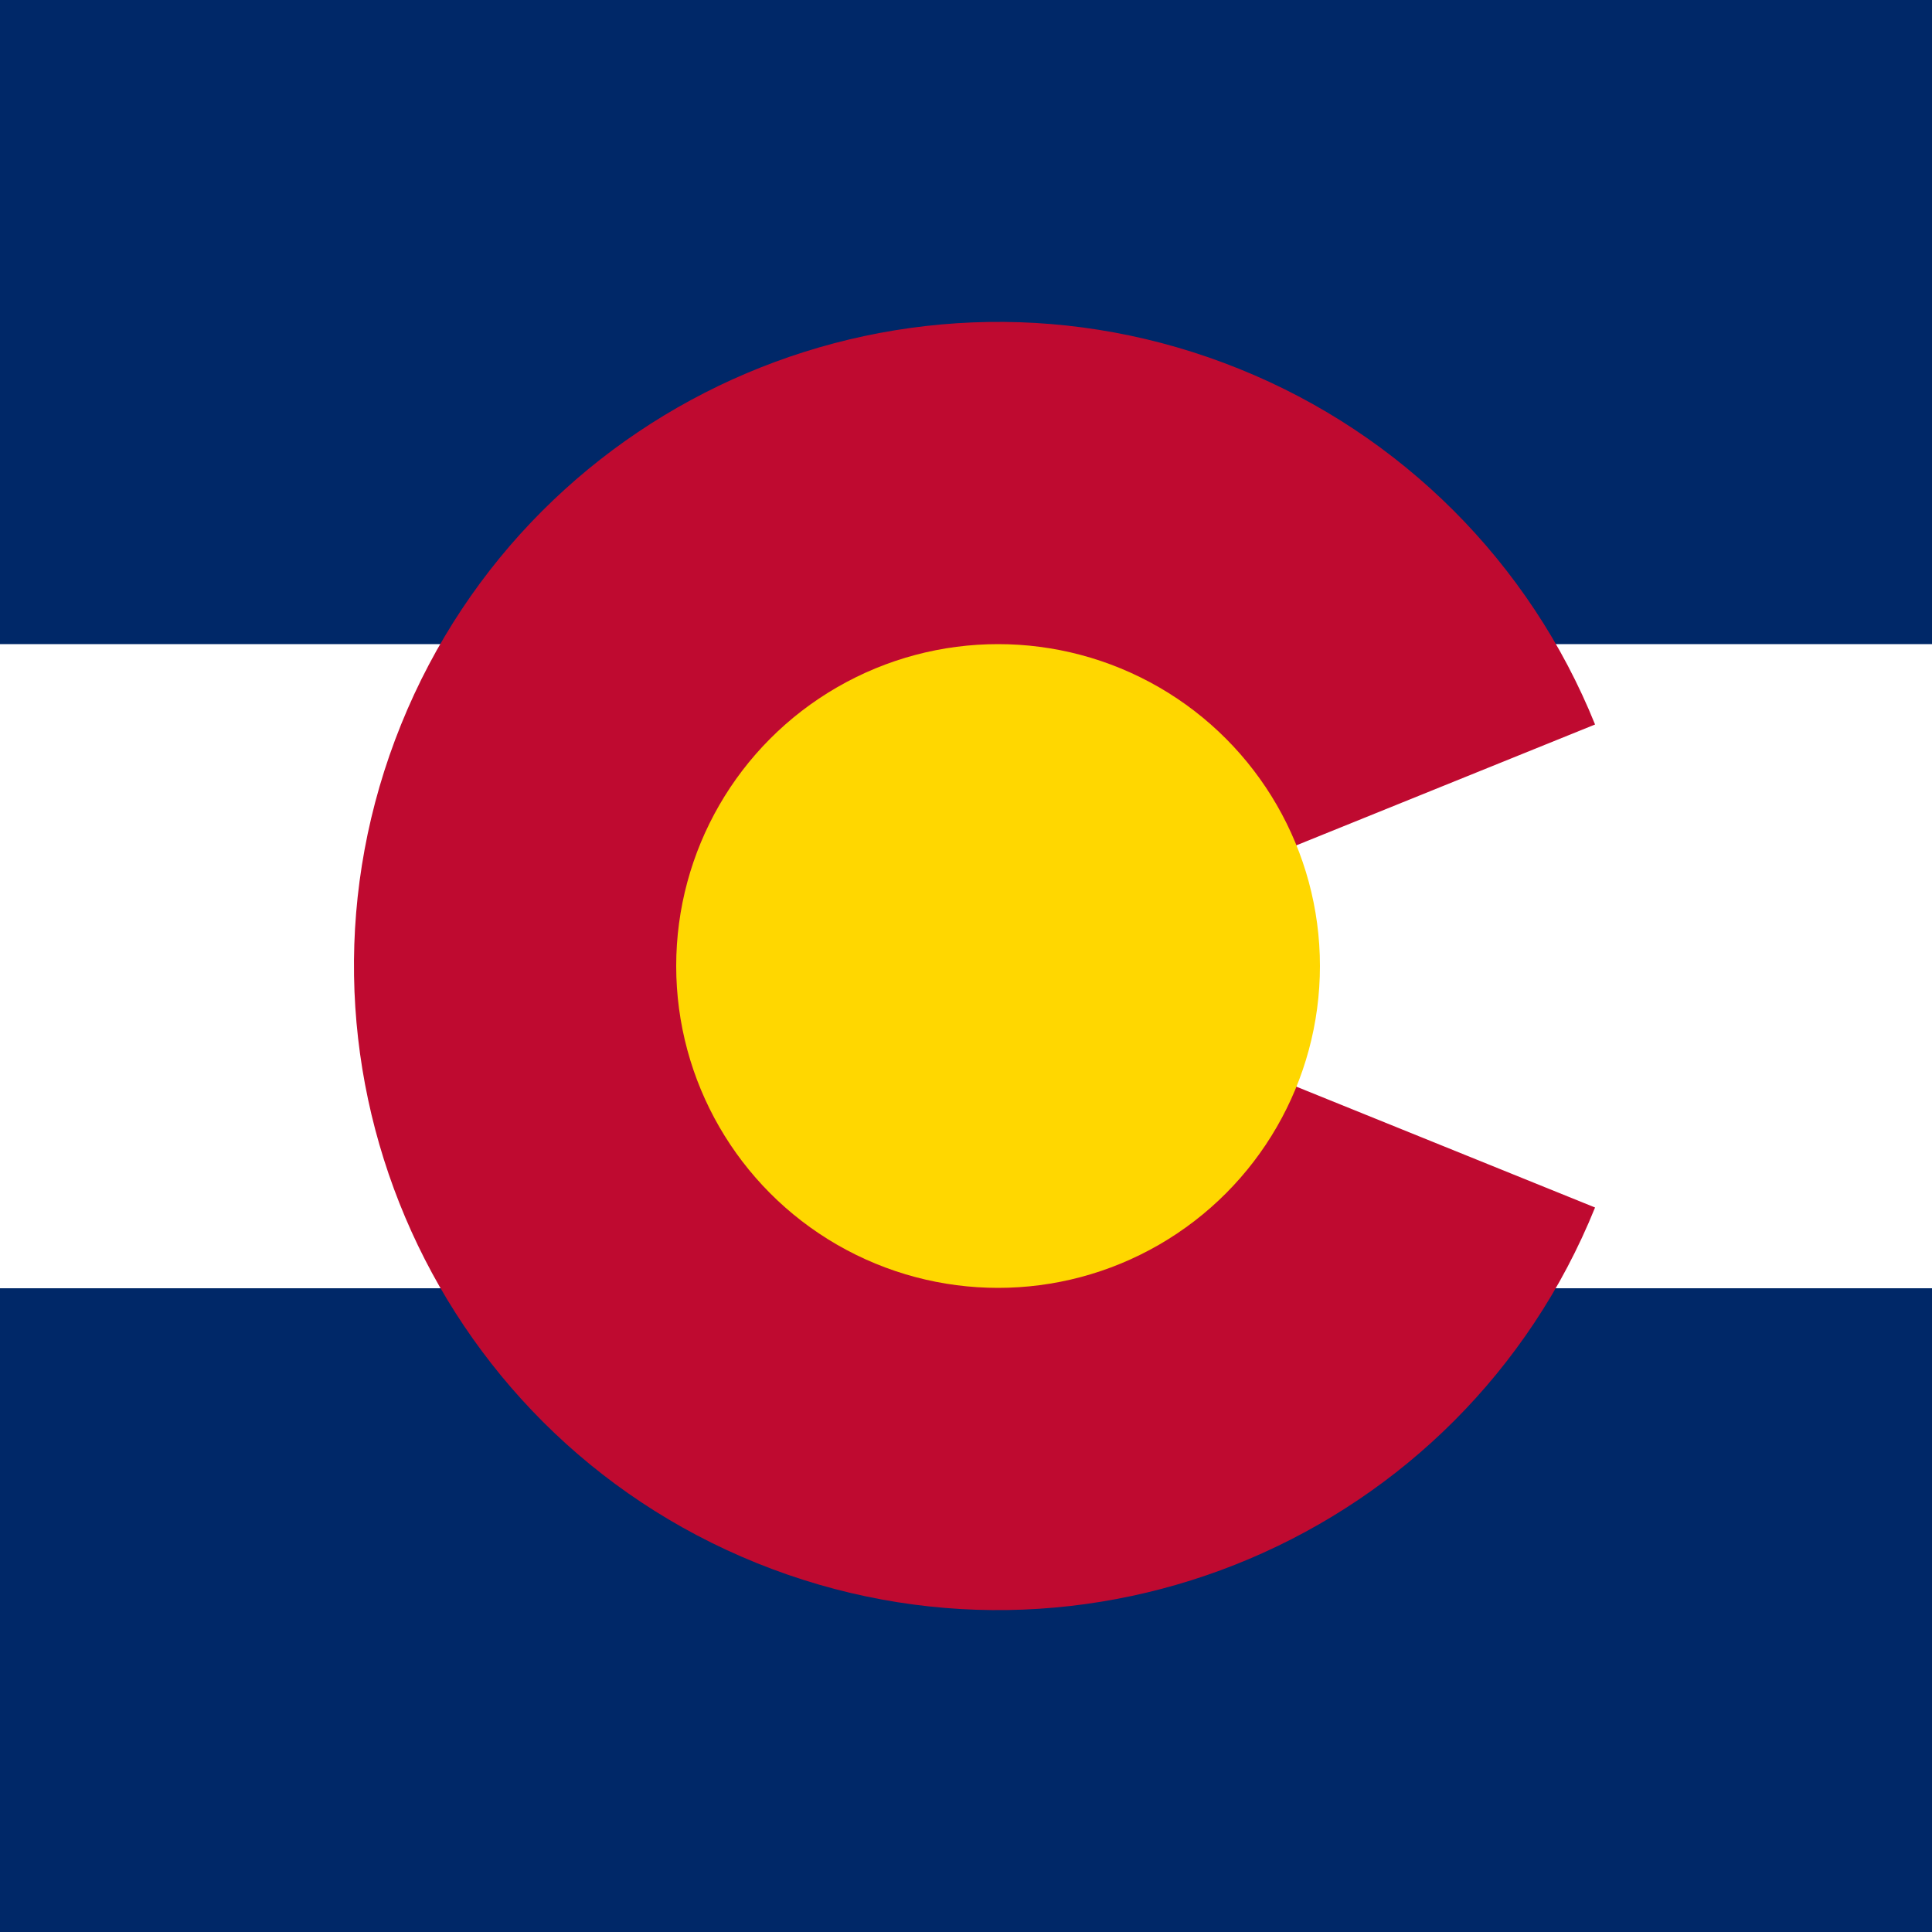
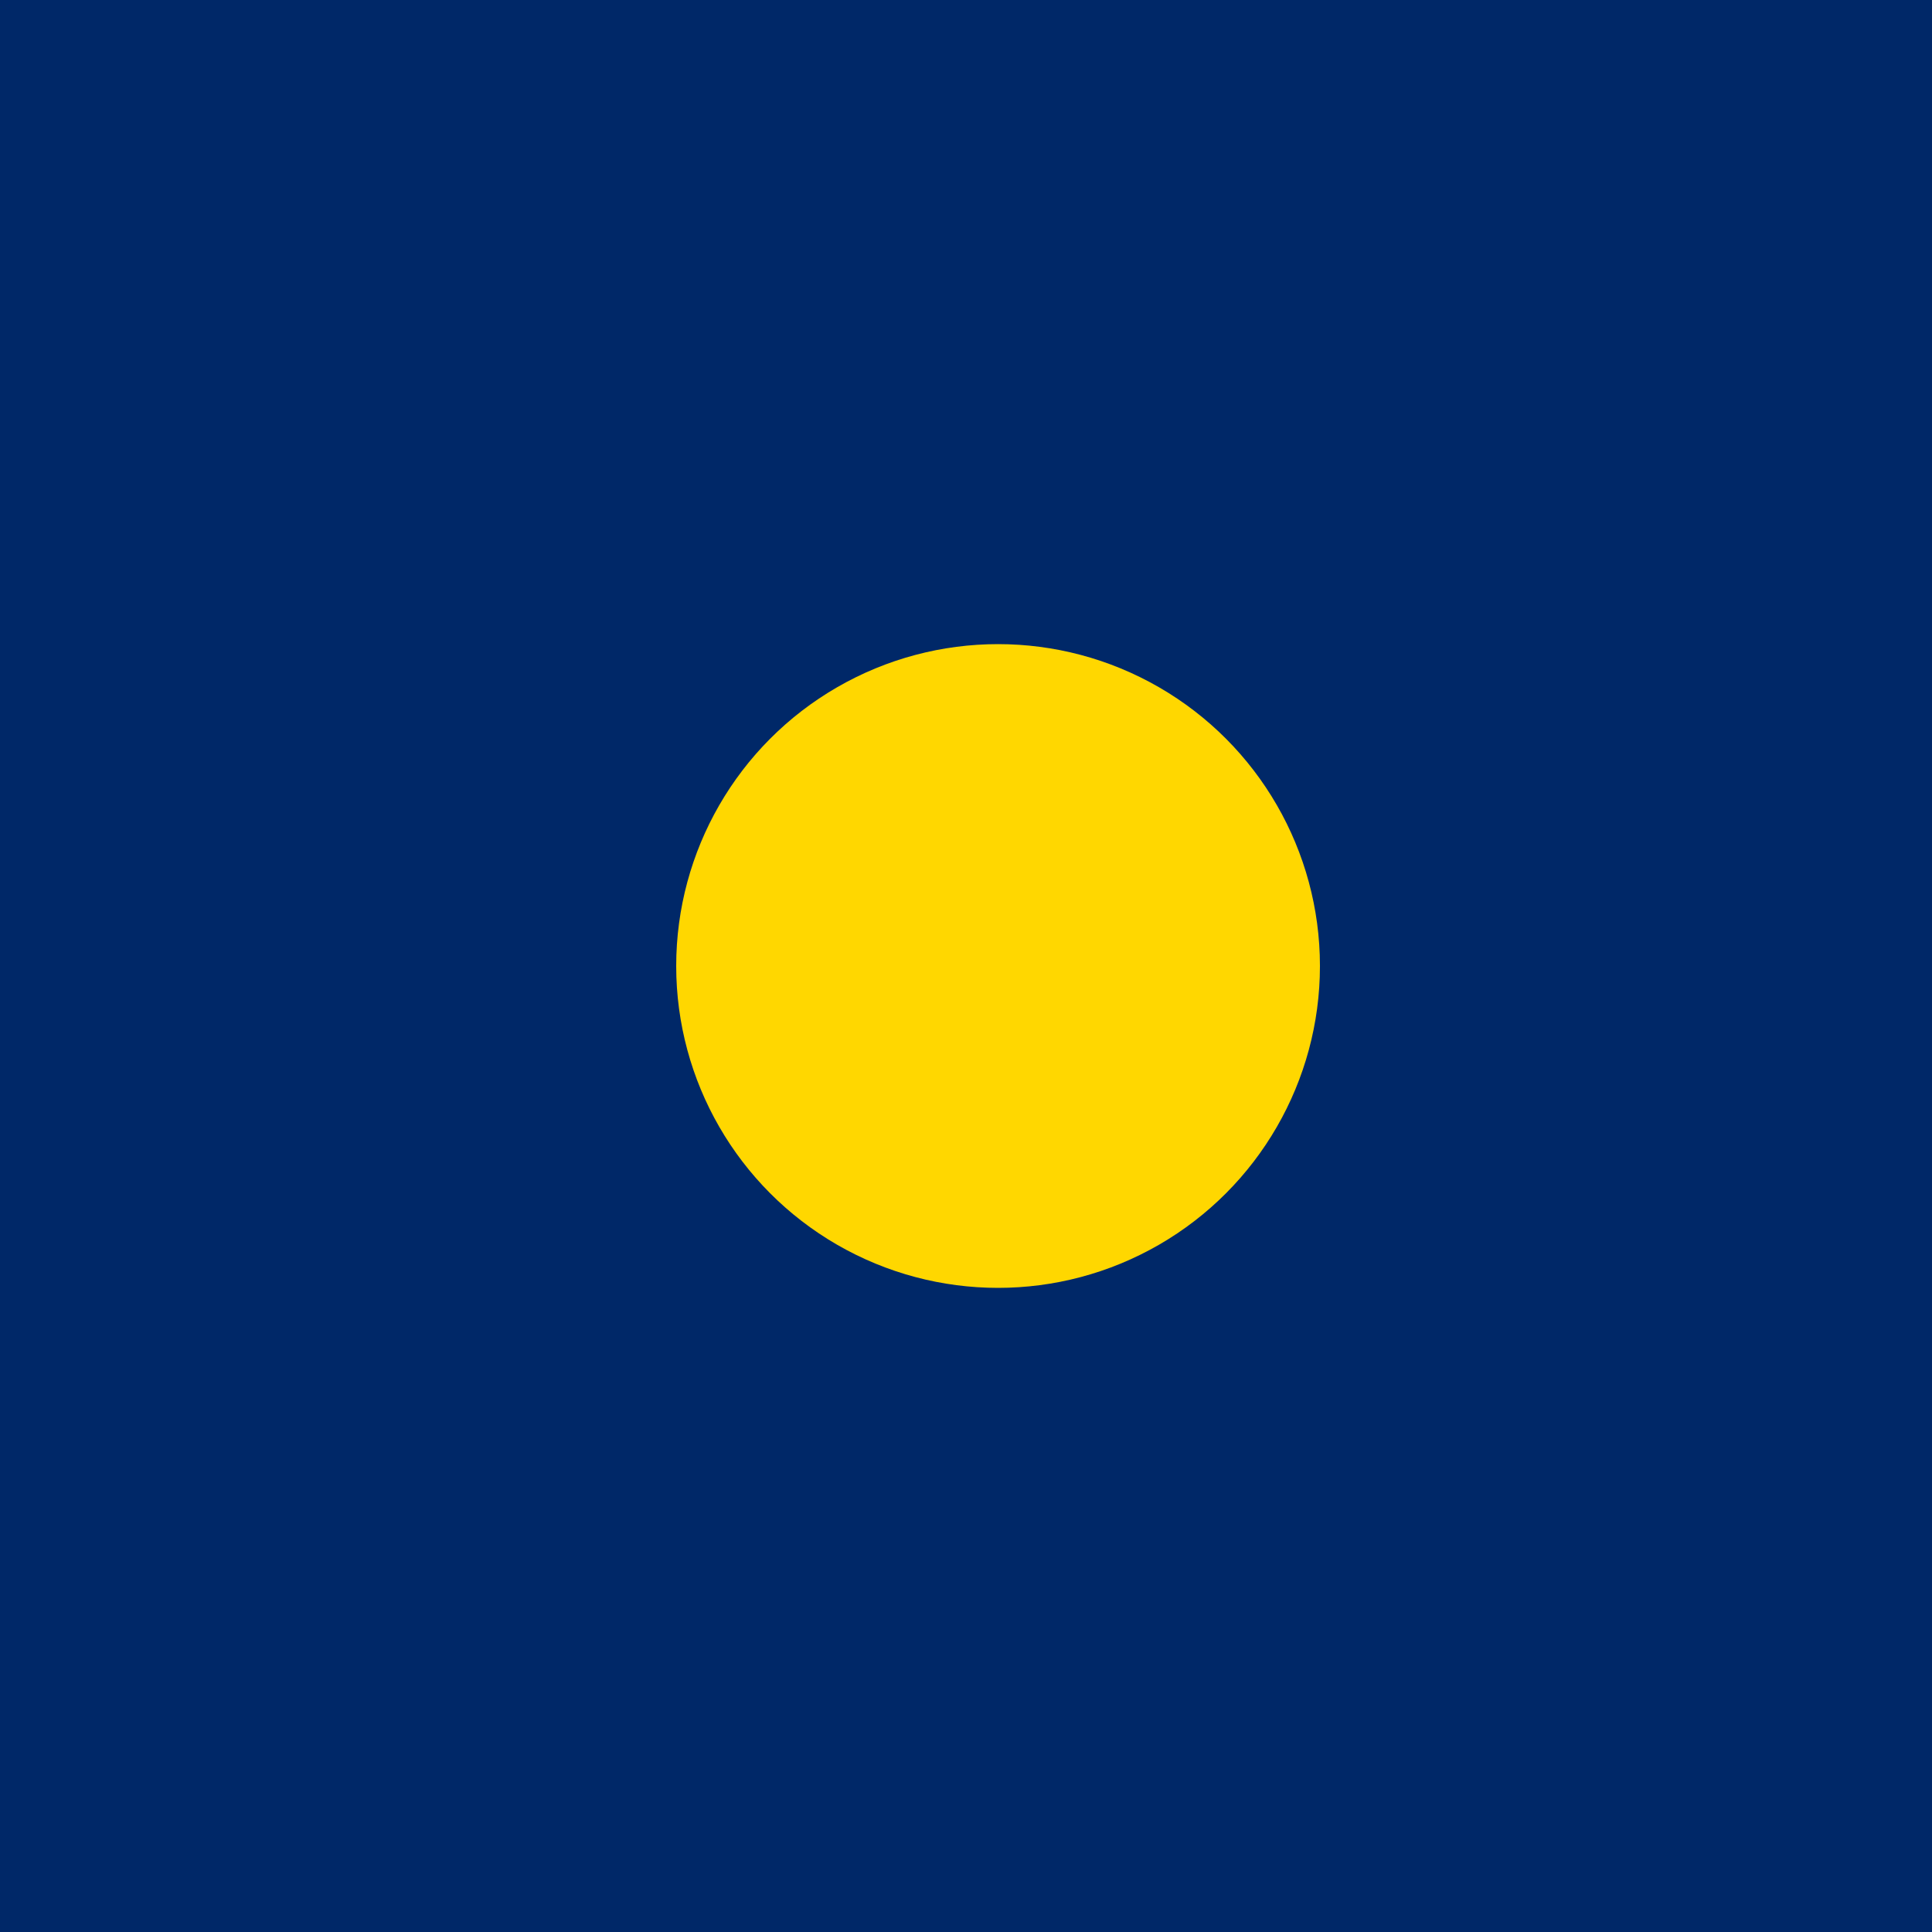
<svg xmlns="http://www.w3.org/2000/svg" version="1.1" width="500" height="500">
  <rect width="100%" height="100%" fill="#808080" stroke="none" />
  <svg id="SvgjsSvg1008" version="1.1" viewBox="0 0 500 500">
    <defs>
      <style>
      .st0 {
        fill: none;
      }

      .st1 {
        fill: #fff;
      }

      .st2 {
        fill: #002868;
      }

      .st3 {
        fill: #bf0a30;
      }

      .st4 {
        fill: gold;
      }

      .st5 {
        clip-path: url(#clippath);
      }
    </style>
      <clipPath id="SvgjsClipPath1007">
        <rect class="st0" width="500" height="500" />
      </clipPath>
    </defs>
    <g class="st5">
      <g>
        <path class="st2" d="M-58.3,0h750v500H-58.3" />
-         <path class="st1" d="M-58.3,166.7h750v166.7H-58.3" />
-         <path class="st3" d="M412.8,312.5c-34.5,85.3-131.7,126.5-217,92-85.3-34.5-126.5-131.7-92-217,34.5-85.3,131.7-126.5,217-92,41.9,16.9,75.1,50.1,92,92l-154.5,62.5" />
        <circle class="st4" cx="258.3" cy="250" r="83.3" />
      </g>
    </g>
  </svg>
  <style>@media (prefers-color-scheme: light) { :root { filter: none; } }
@media (prefers-color-scheme: dark) { :root { filter: none; } }
</style>
</svg>